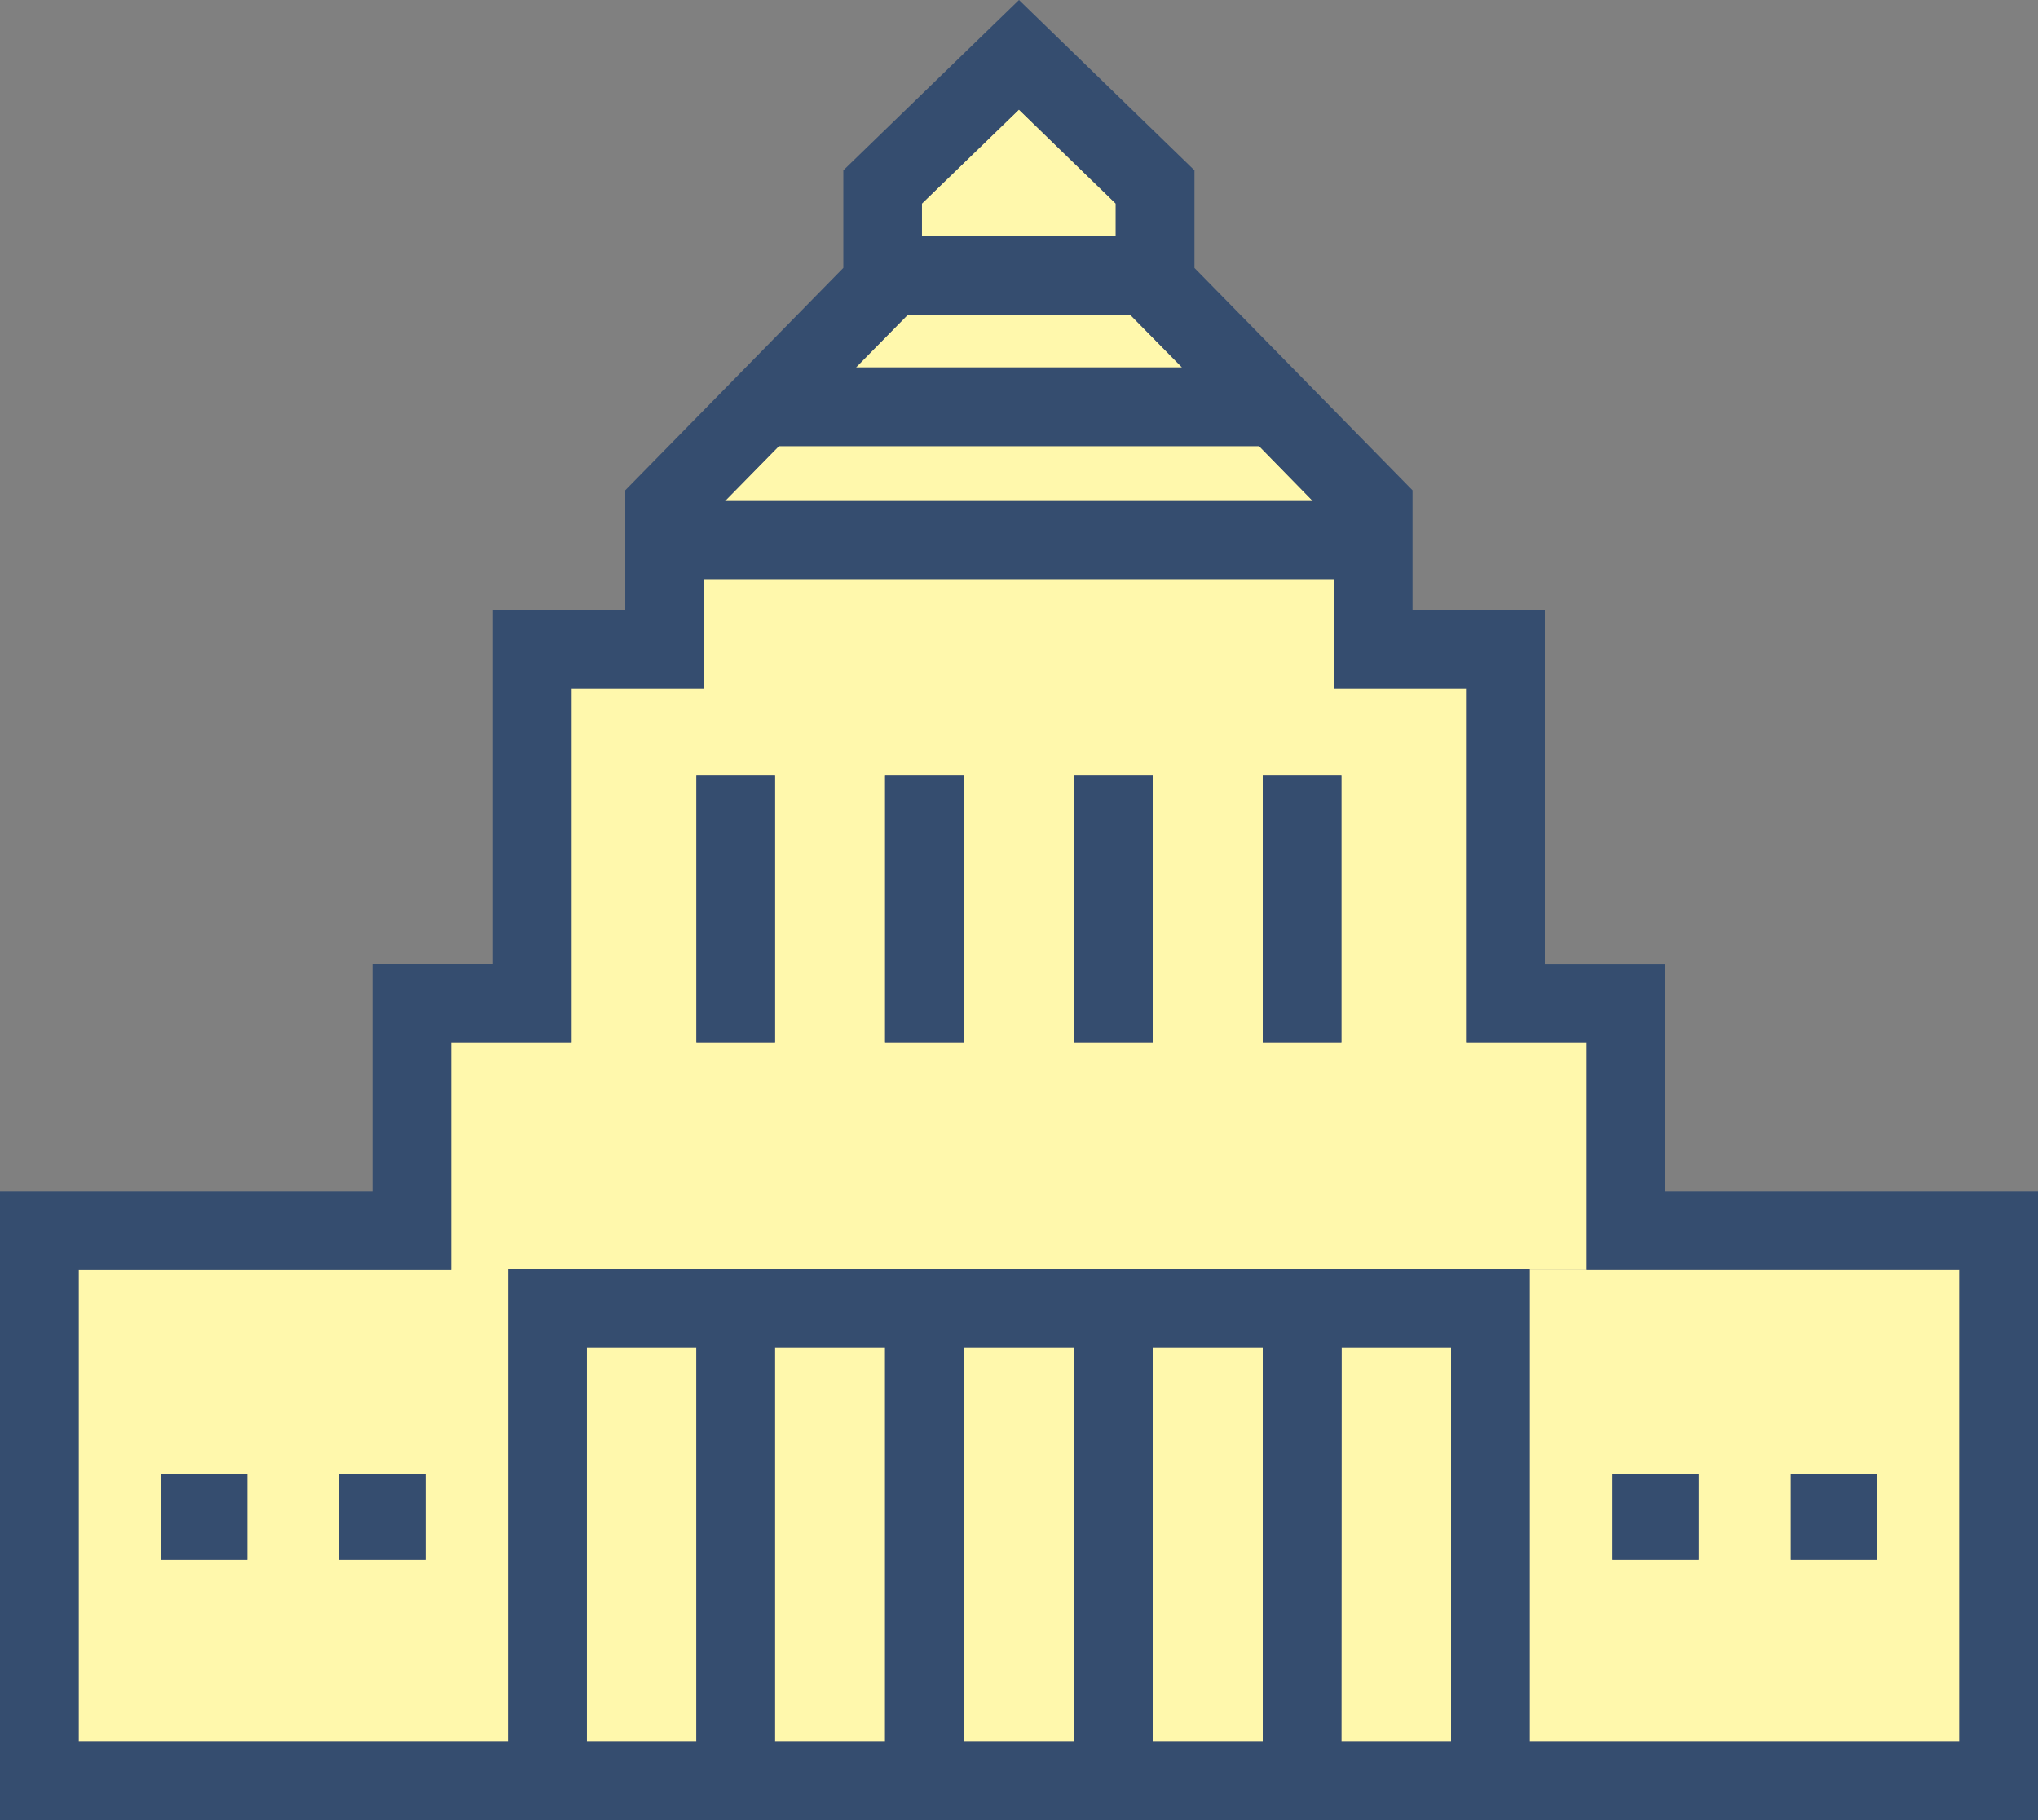
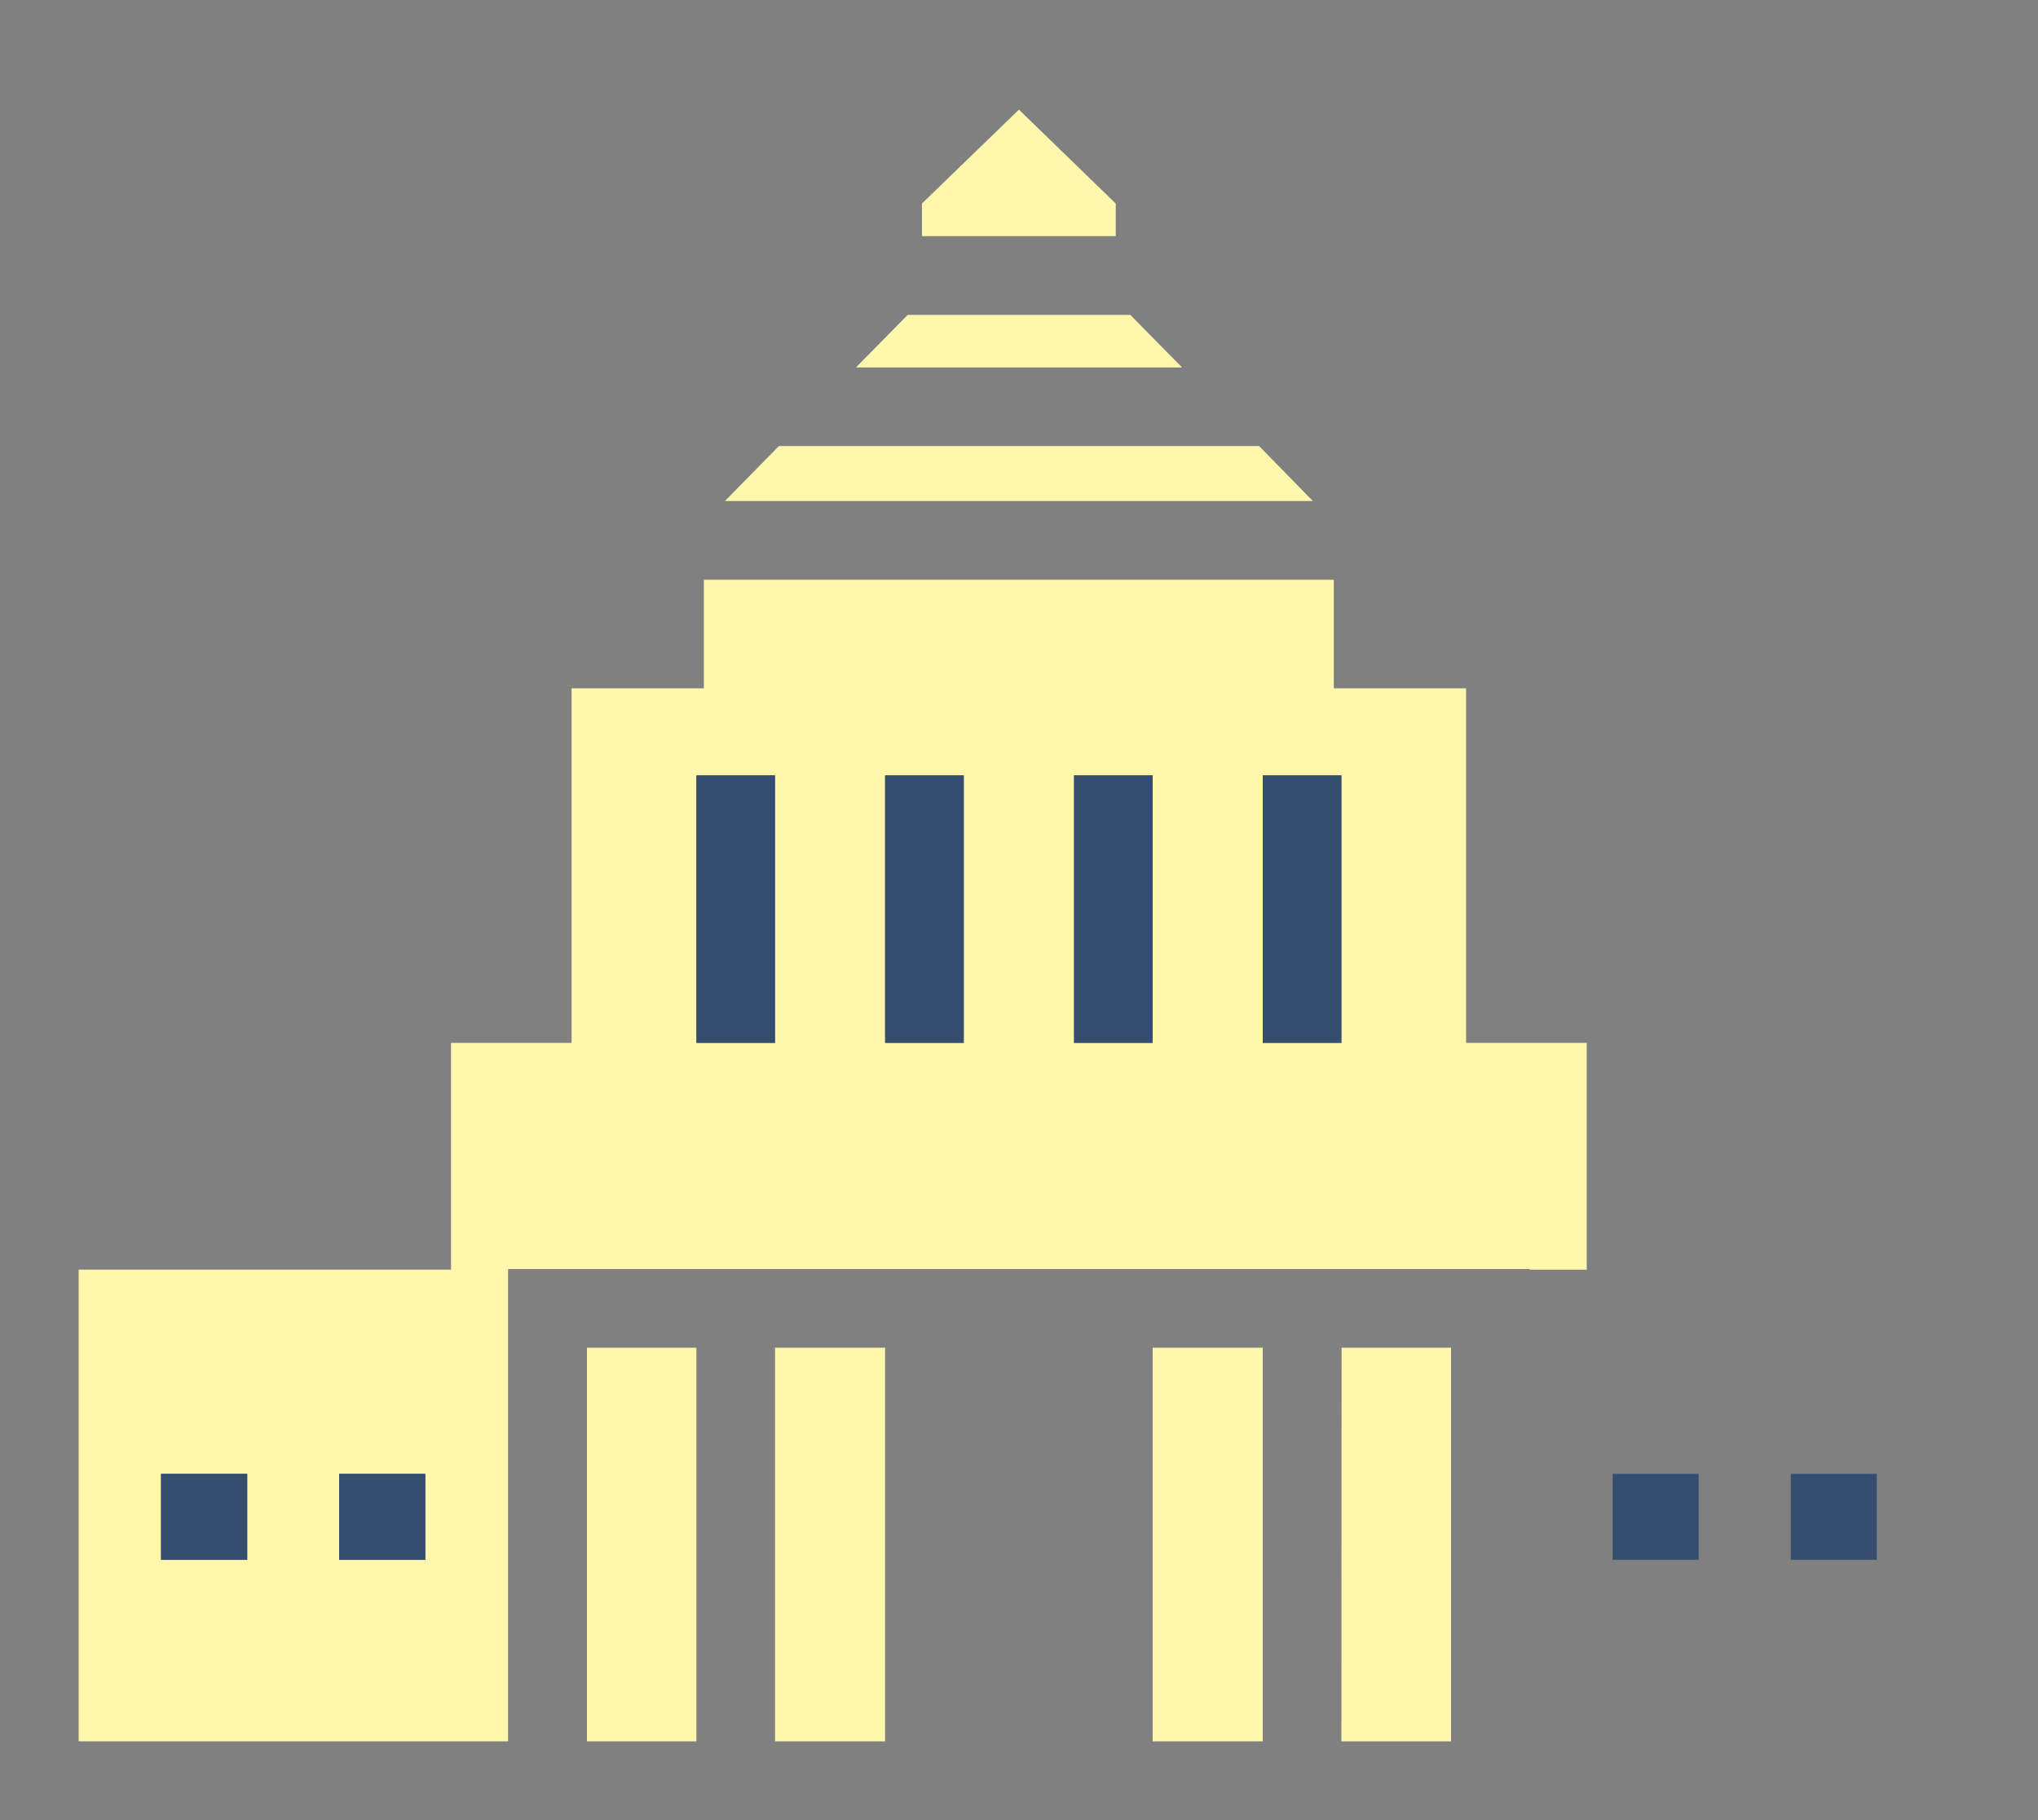
<svg xmlns="http://www.w3.org/2000/svg" width="100" height="89.32" viewBox="0 0 100 89.32">
  <rect x="0" y="0" width="100" height="89.32" fill="#808080" stroke="none" />
  <g id="グループ_2937" data-name="グループ 2937" transform="translate(-0.253 -0.248)">
-     <path id="パス_2912" data-name="パス 2912" d="M96.393,62.558v23.15H75.313V62.558h21.08Zm-4.05,10.02h-4.22V76.8h4.22Zm-8.74,0h-4.22V76.8H83.6Z" fill="#fff8ac" />
    <rect id="長方形_2445" data-name="長方形 2445" width="5.4" height="19.32" transform="translate(56.813 66.389)" fill="#fff8ac" />
    <path id="パス_2913" data-name="パス 2913" d="M71.453,66.388v19.32h-5.38l.01-19.32Z" fill="#fff8ac" />
-     <rect id="長方形_2446" data-name="長方形 2446" width="5.4" height="19.32" transform="translate(47.553 66.389)" fill="#fff8ac" />
    <rect id="長方形_2447" data-name="長方形 2447" width="5.4" height="19.32" transform="translate(38.283 66.389)" fill="#fff8ac" />
    <rect id="長方形_2448" data-name="長方形 2448" width="5.37" height="19.32" transform="translate(29.053 66.389)" fill="#fff8ac" />
    <path id="パス_2914" data-name="パス 2914" d="M25.183,62.528v23.18H4.113V62.558h18.27v-.03Zm-4.06,10.05h-4.23V76.8h4.23Zm-8.74,0H8.153V76.8h4.23Z" fill="#fff8ac" />
    <path id="パス_2915" data-name="パス 2915" d="M55,10.238v1.6h-9.51v-1.6l4.76-4.61Z" fill="#fff8ac" />
    <path id="パス_2916" data-name="パス 2916" d="M55.713,15.7l2.54,2.58h-16l2.54-2.58Z" fill="#fff8ac" />
    <path id="パス_2917" data-name="パス 2917" d="M62.033,22.138l2.64,2.7H35.823l2.65-2.7Z" fill="#fff8ac" />
    <path id="パス_2918" data-name="パス 2918" d="M75.313,62.528H22.383v-11.1H28.3v-17.4h6.49V28.7H65.7v5.33h6.49v17.4h5.92v11.13h-2.8ZM66.073,38.3h-3.86v13.13h3.86Zm-9.26,0h-3.86v13.13h3.86Zm-9.27,0h-3.86v13.13h3.86Zm-9.26,0h-3.86v13.13h3.86Z" fill="#fff8ac" />
-     <path id="パス_2919" data-name="パス 2919" d="M100.253,58.7v30.87H.253V58.7h18.27V47.568h5.92v-17.4h6.49v-5.86l10.7-10.91V8.608l8.62-8.36,8.61,8.36V13.4l10.7,10.91v5.86h6.49v17.4h5.92V58.7Zm-3.86,27.01V62.558H78.113V51.428h-5.92v-17.4H65.7V28.7H34.793v5.33H28.3v17.4h-5.92v11.13H4.113v23.15h21.07V62.528h50.13v23.18Zm-24.94,0V66.388h-5.37l-.01,19.32Zm-6.78-60.87-2.64-2.7H38.473l-2.65,2.7Zm-2.46,41.55h-5.4v19.32h5.4Zm-3.96-48.11-2.54-2.58H44.793l-2.54,2.58ZM55,11.838v-1.6l-4.75-4.61-4.76,4.61v1.6Zm-2.05,54.55h-5.4v19.32h5.4Zm-9.27,0h-5.4v19.32h5.4Zm-9.26,0h-5.37v19.32h5.37Z" fill="#354d6f" />
    <rect id="長方形_2449" data-name="長方形 2449" width="4.22" height="4.22" transform="translate(88.123 72.578)" fill="#354d6f" />
    <rect id="長方形_2450" data-name="長方形 2450" width="4.22" height="4.22" transform="translate(79.383 72.578)" fill="#354d6f" />
    <rect id="長方形_2451" data-name="長方形 2451" width="3.86" height="13.13" transform="translate(62.213 38.299)" fill="#354d6f" />
    <rect id="長方形_2452" data-name="長方形 2452" width="3.86" height="13.13" transform="translate(52.953 38.299)" fill="#354d6f" />
    <rect id="長方形_2453" data-name="長方形 2453" width="3.86" height="13.13" transform="translate(43.683 38.299)" fill="#354d6f" />
    <rect id="長方形_2454" data-name="長方形 2454" width="3.86" height="13.13" transform="translate(34.423 38.299)" fill="#354d6f" />
    <rect id="長方形_2455" data-name="長方形 2455" width="4.23" height="4.22" transform="translate(16.893 72.578)" fill="#354d6f" />
    <rect id="長方形_2456" data-name="長方形 2456" width="4.23" height="4.22" transform="translate(8.153 72.578)" fill="#354d6f" />
  </g>
</svg>